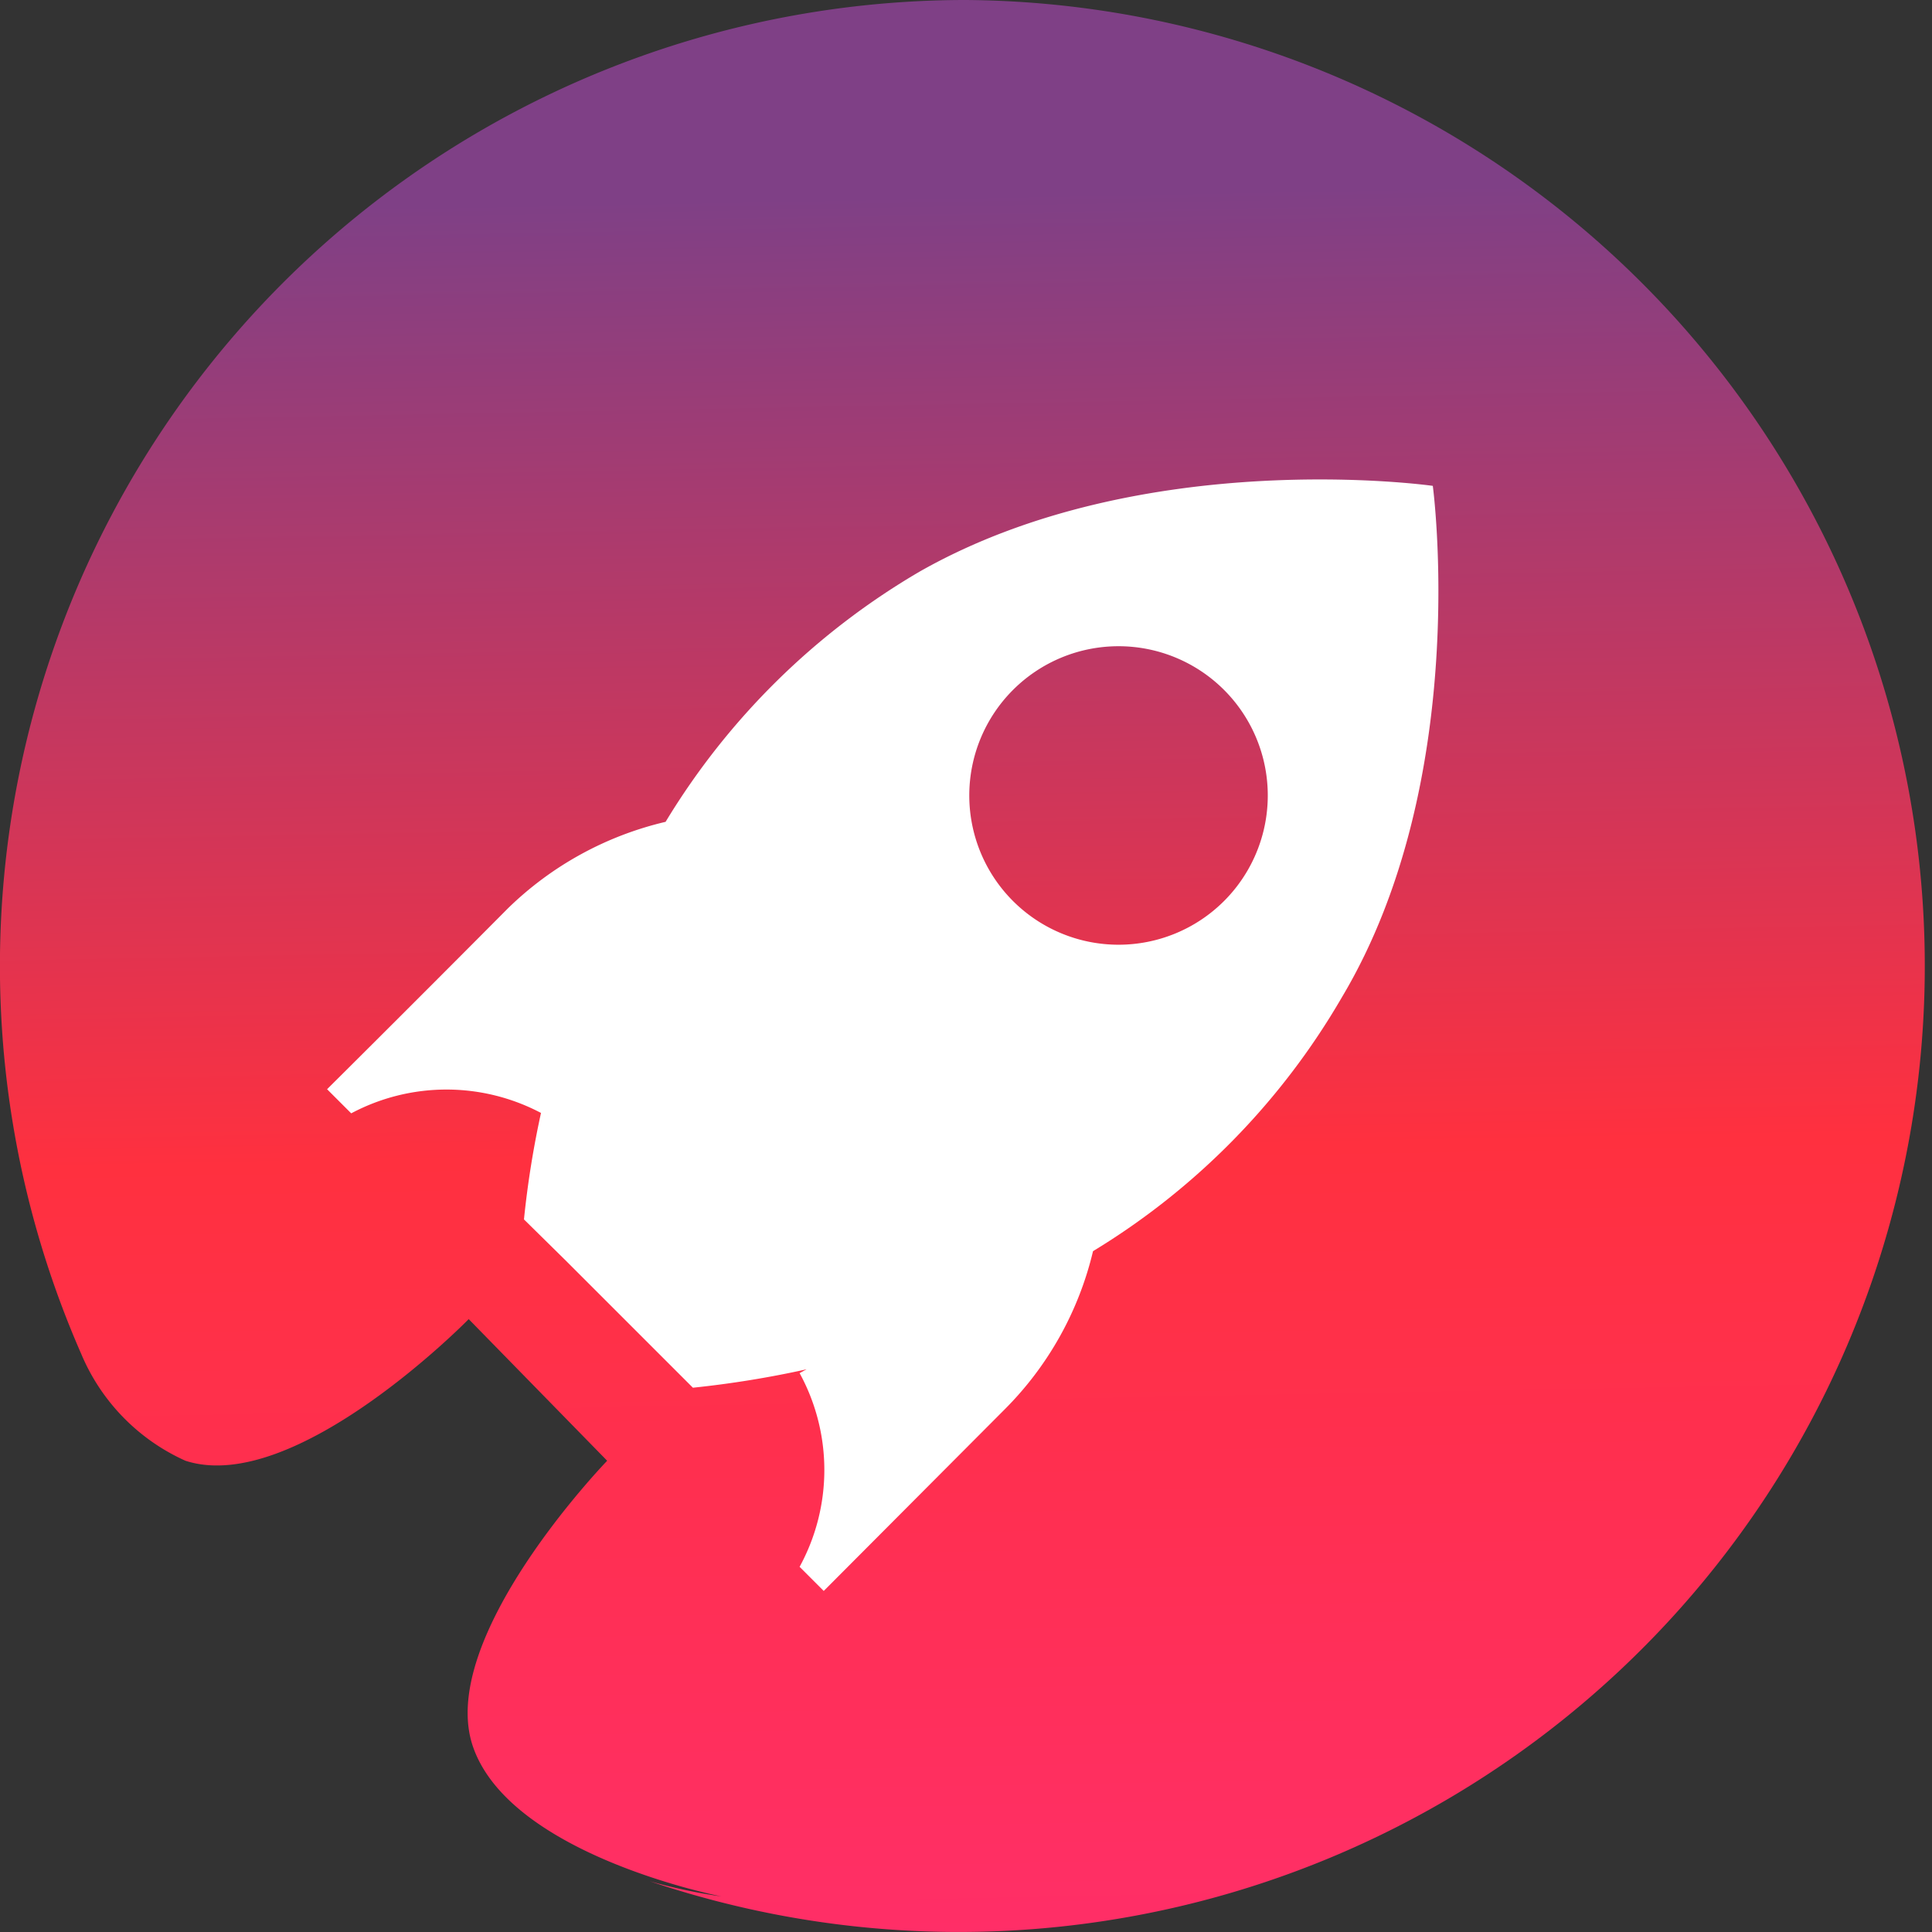
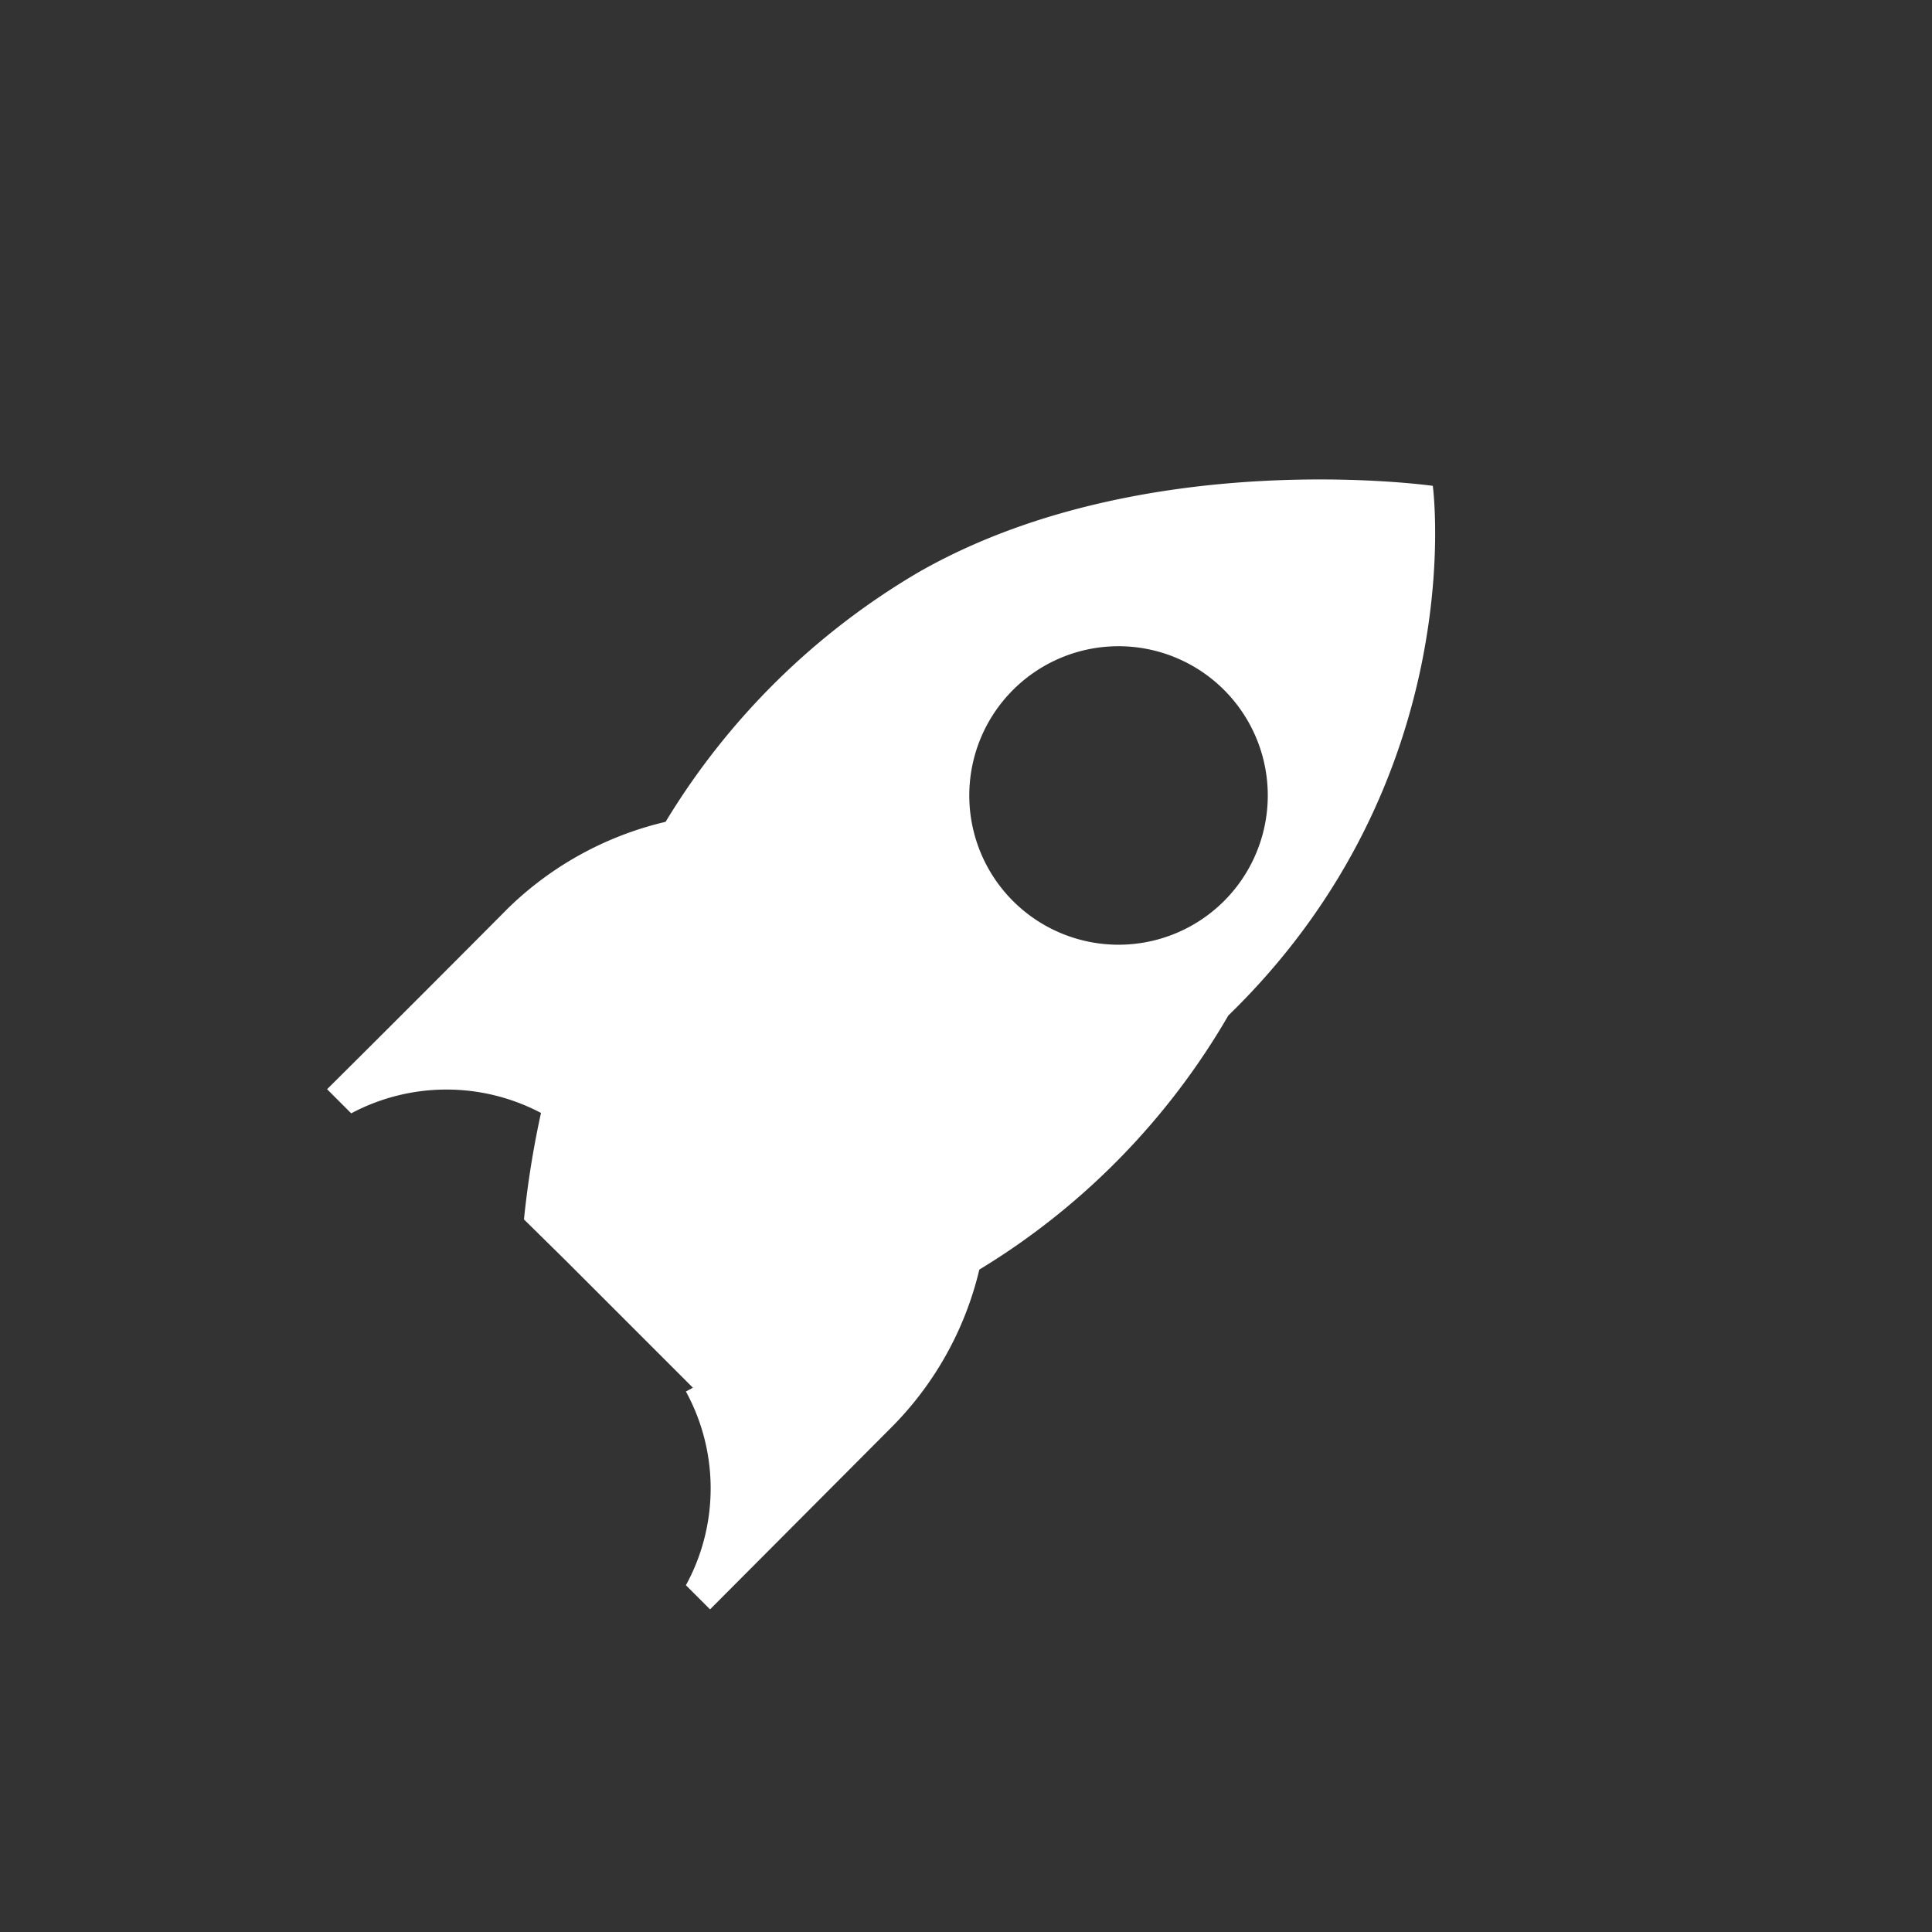
<svg xmlns="http://www.w3.org/2000/svg" viewBox="0 0 30.42 30.42">
  <rect x="0" y="0" width="30.42" height="30.42" fill="#333333" stroke="none" />
  <defs>
    <style>.cls-1{fill:url(#Naamloos_verloop_310);}.cls-2{fill:#fff;}</style>
    <linearGradient id="Naamloos_verloop_310" x1="15.56" y1="33.79" x2="14.98" y2="3.08" gradientUnits="userSpaceOnUse">
      <stop offset="0" stop-color="#ff2e72" />
      <stop offset="0.51" stop-color="#ff303f" />
      <stop offset="1" stop-color="#7f4086" />
    </linearGradient>
  </defs>
  <g id="Layer_2" data-name="Layer 2">
    <g id="blogd">
-       <path class="cls-1" d="M15.21,0A15.21,15.21,0,0,0,1.28,21.32,3.2,3.2,0,0,0,2.92,23c1.73.56,4.46-2.23,4.46-2.23L9.56,23s-2.71,2.8-2.11,4.51,3.91,2.35,3.91,2.35a8.39,8.39,0,0,1-1.13-.24A15.21,15.21,0,1,0,15.21,0Z" />
-       <path class="cls-2" d="M22.56,7.65h0S18,7,14.48,9a11.4,11.4,0,0,0-4,3.94A5.28,5.28,0,0,0,8,14.3c-1.61,1.62-2.85,2.85-2.85,2.85l.38.38a3.19,3.19,0,0,1,3,0l0-.06a14.83,14.83,0,0,0-.28,1.73l.66.65,0,0,2,2a15.87,15.87,0,0,0,1.79-.29l-.11.06a3.18,3.18,0,0,1,0,3.05l.38.38,2.85-2.86a5.23,5.23,0,0,0,1.39-2.49,11.31,11.31,0,0,0,3.92-4C23.18,12.26,22.56,7.65,22.56,7.65Zm-3.29,6.54a2.35,2.35,0,1,1,0-3.33A2.35,2.35,0,0,1,19.27,14.19Z" />
+       <path class="cls-2" d="M22.56,7.65h0S18,7,14.48,9a11.4,11.4,0,0,0-4,3.94A5.28,5.28,0,0,0,8,14.3c-1.61,1.62-2.85,2.85-2.85,2.85l.38.38a3.19,3.19,0,0,1,3,0l0-.06a14.83,14.83,0,0,0-.28,1.73l.66.65,0,0,2,2l-.11.06a3.18,3.18,0,0,1,0,3.05l.38.38,2.85-2.86a5.23,5.23,0,0,0,1.39-2.49,11.31,11.31,0,0,0,3.92-4C23.18,12.26,22.56,7.65,22.56,7.65Zm-3.29,6.54a2.35,2.35,0,1,1,0-3.33A2.35,2.35,0,0,1,19.27,14.19Z" />
    </g>
  </g>
</svg>